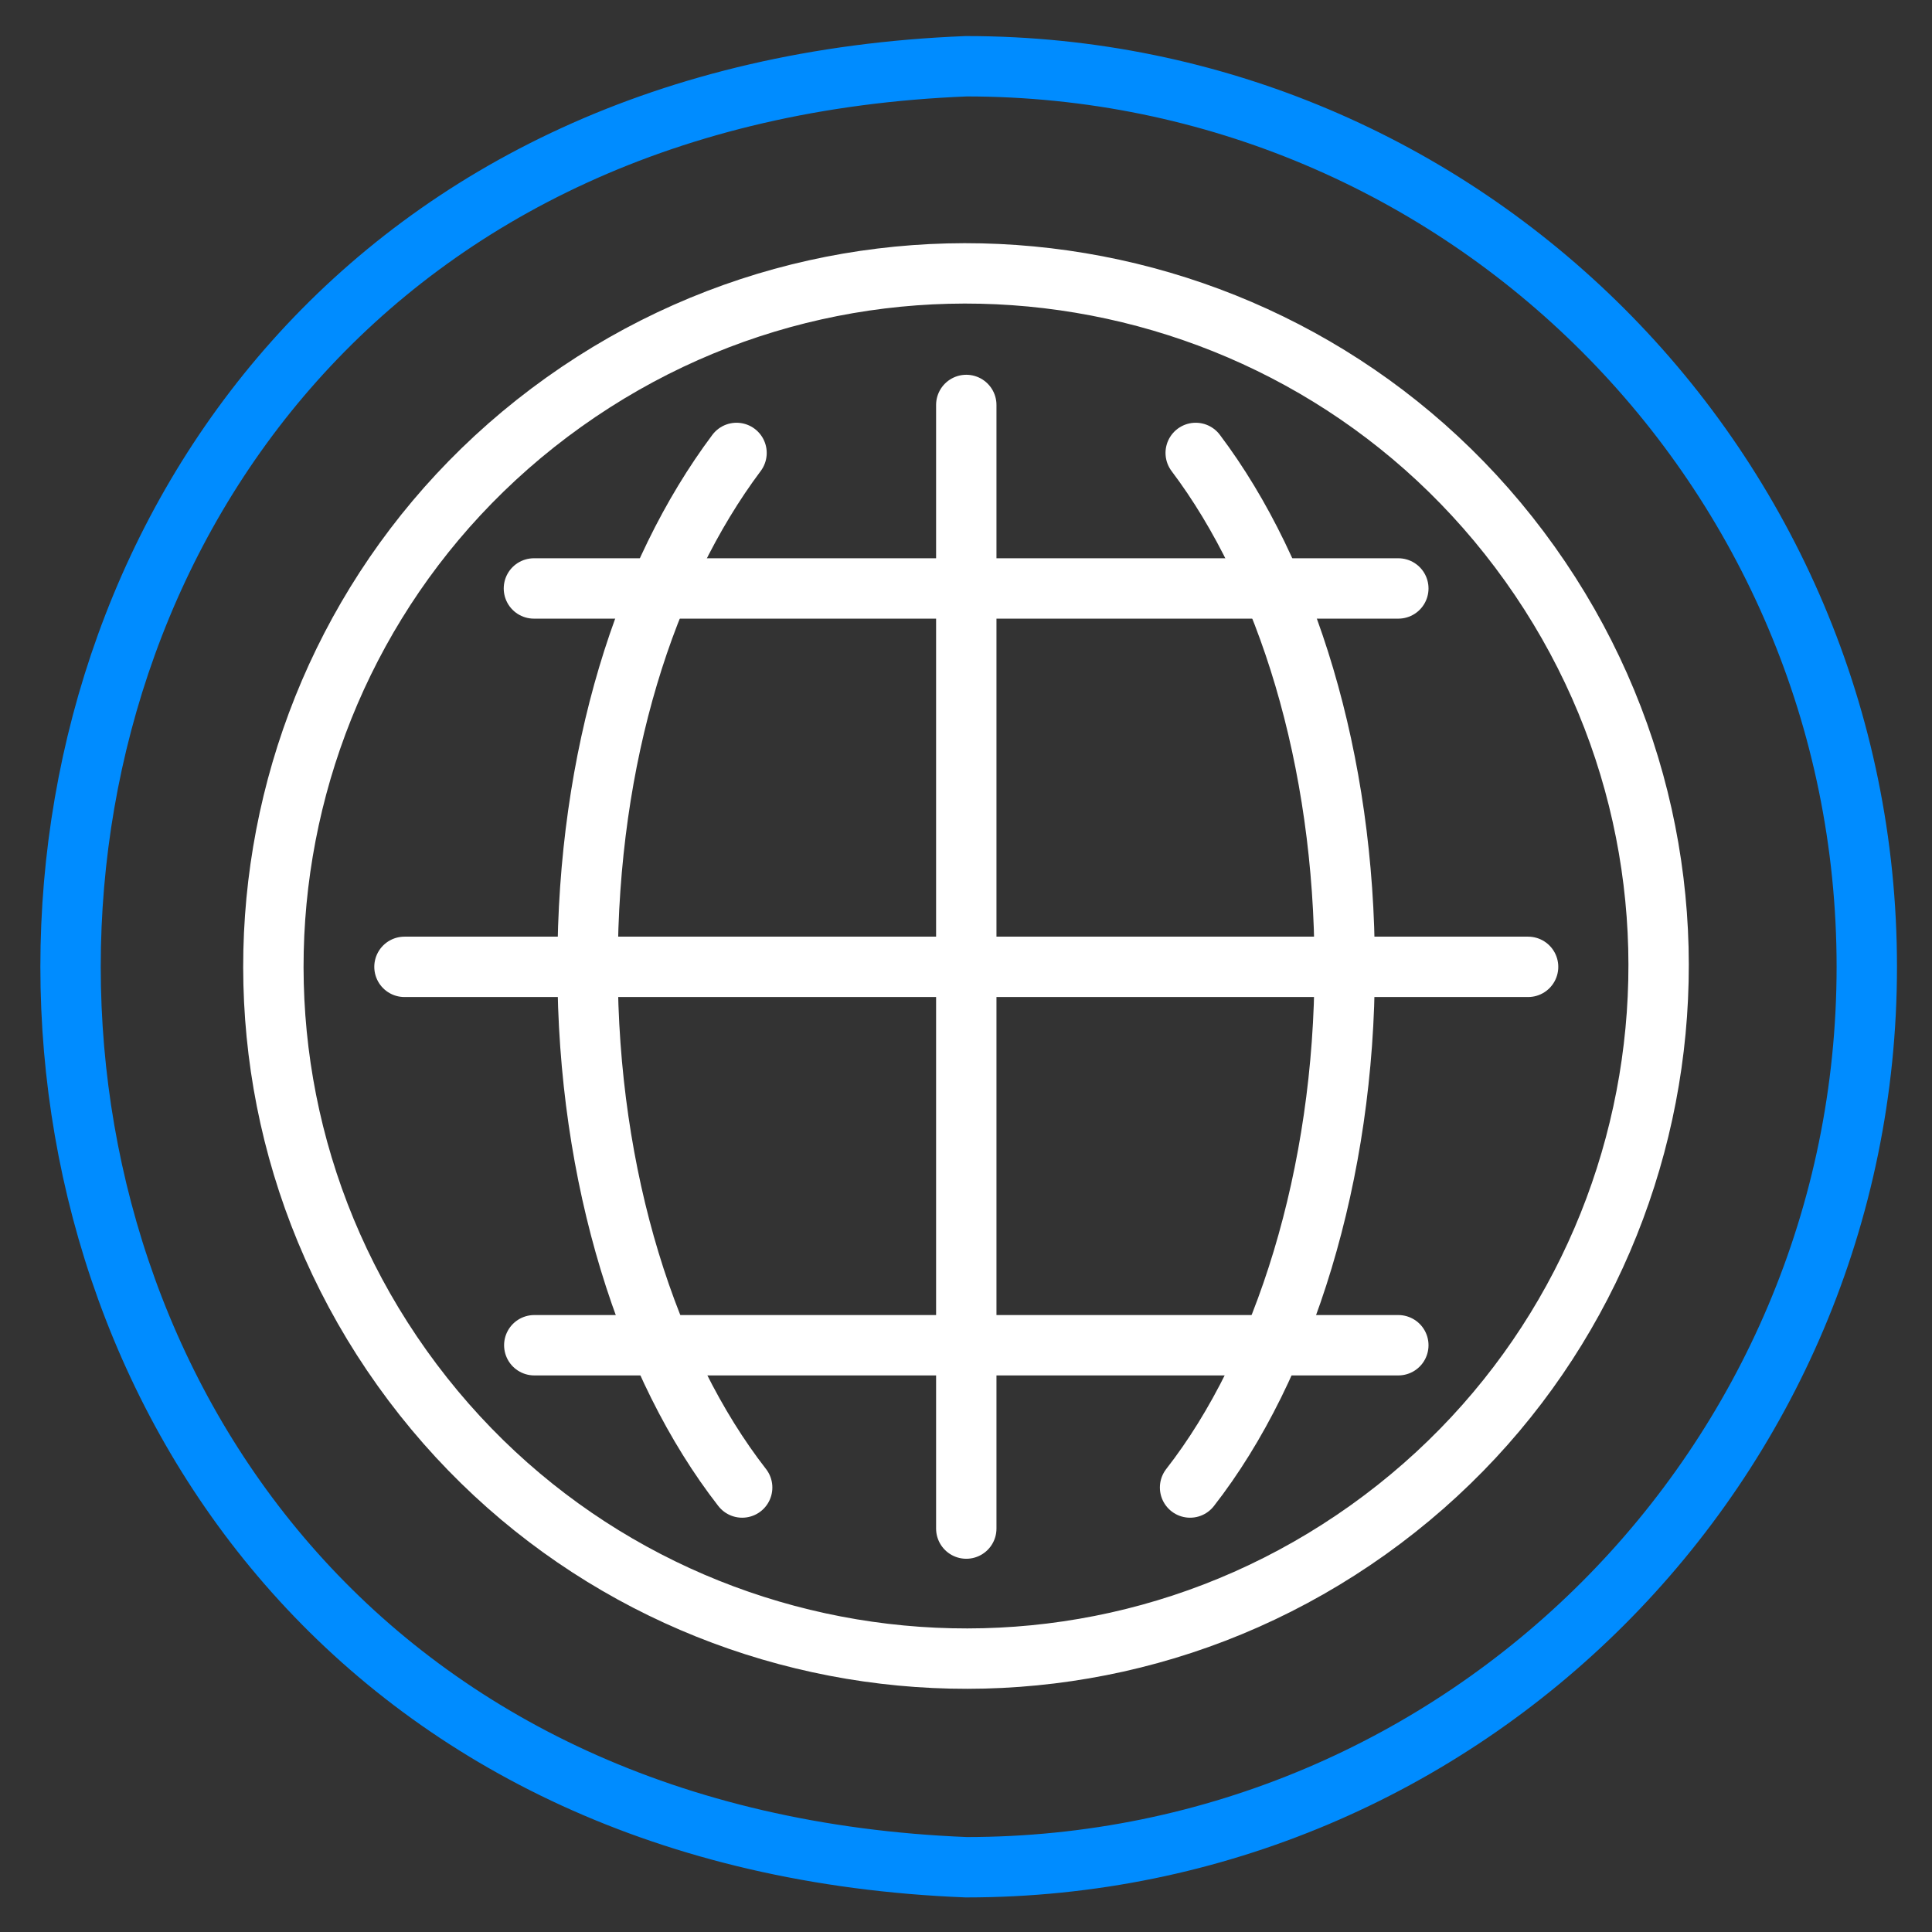
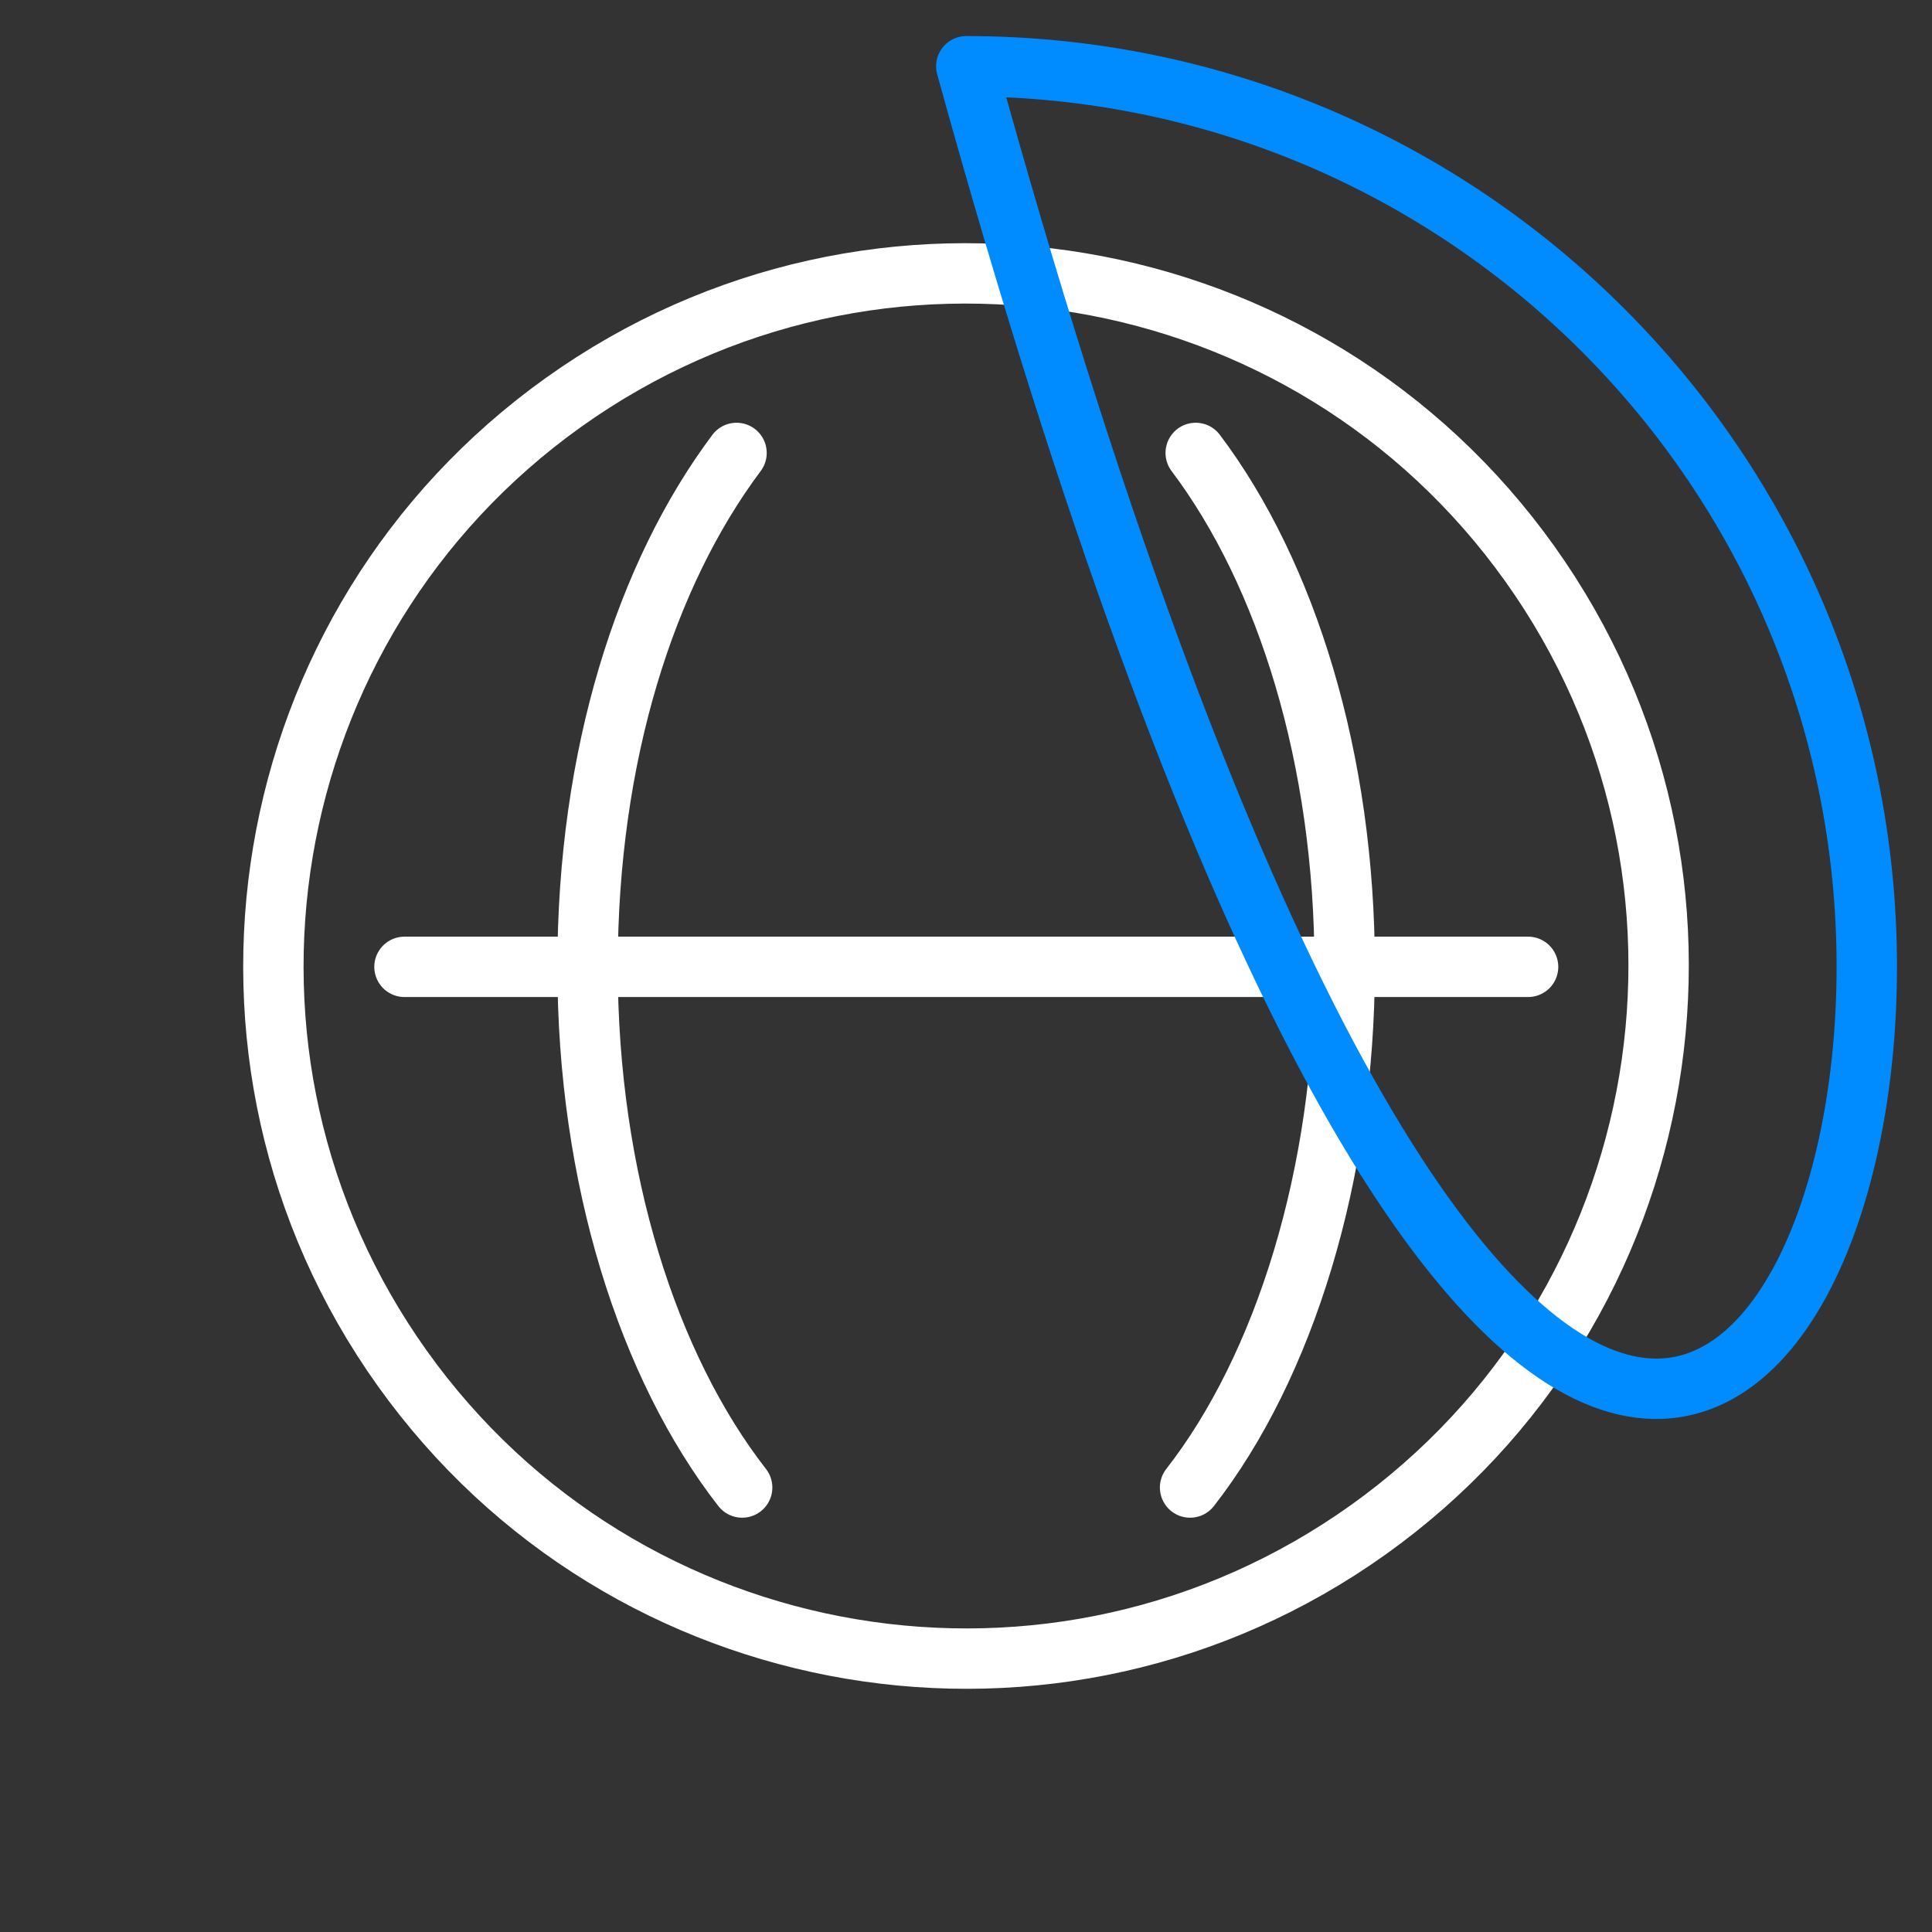
<svg xmlns="http://www.w3.org/2000/svg" width="48" height="48" viewBox="0 0 48 48" fill="none">
  <rect x="0" y="0" width="48" height="48" fill="#333333" stroke="none" />
  <path d="M29.707 11.253C31.969 14.255 33.408 18.861 33.408 24.018C33.408 29.176 31.903 33.963 29.567 36.957" stroke="white" stroke-width="1.5" stroke-linecap="round" stroke-linejoin="round" />
  <path d="M18.439 36.957C16.103 33.955 14.598 29.274 14.598 24.018C14.598 18.763 16.045 14.264 18.299 11.253" stroke="white" stroke-width="1.5" stroke-linecap="round" stroke-linejoin="round" />
-   <path d="M24.007 10.061V37.977" stroke="white" stroke-width="1.5" stroke-linecap="round" stroke-linejoin="round" />
  <path d="M10.049 24.021H37.965" stroke="white" stroke-width="1.5" stroke-linecap="round" stroke-linejoin="round" />
-   <path d="M13.265 14.62H34.741" stroke="white" stroke-width="1.5" stroke-linecap="round" stroke-linejoin="round" />
-   <path d="M13.274 33.422H34.741" stroke="white" stroke-width="1.5" stroke-linecap="round" stroke-linejoin="round" />
  <path d="M33.99 38.01C41.727 32.493 43.527 21.748 38.01 14.01C32.493 6.273 21.748 4.473 14.01 9.99C6.273 15.507 4.473 26.252 9.99 33.99C15.507 41.727 26.252 43.527 33.99 38.01Z" stroke="white" stroke-width="1.5" stroke-linecap="round" stroke-linejoin="round" />
-   <path d="M46.38 24.019C46.38 11.665 36.361 1.646 24.007 1.646C-5.669 2.823 -5.661 45.215 24.007 46.391C36.361 46.391 46.38 36.373 46.38 24.019Z" stroke="#008CFF" stroke-width="1.5" stroke-linecap="round" stroke-linejoin="round" />
+   <path d="M46.38 24.019C46.38 11.665 36.361 1.646 24.007 1.646C36.361 46.391 46.38 36.373 46.38 24.019Z" stroke="#008CFF" stroke-width="1.5" stroke-linecap="round" stroke-linejoin="round" />
</svg>